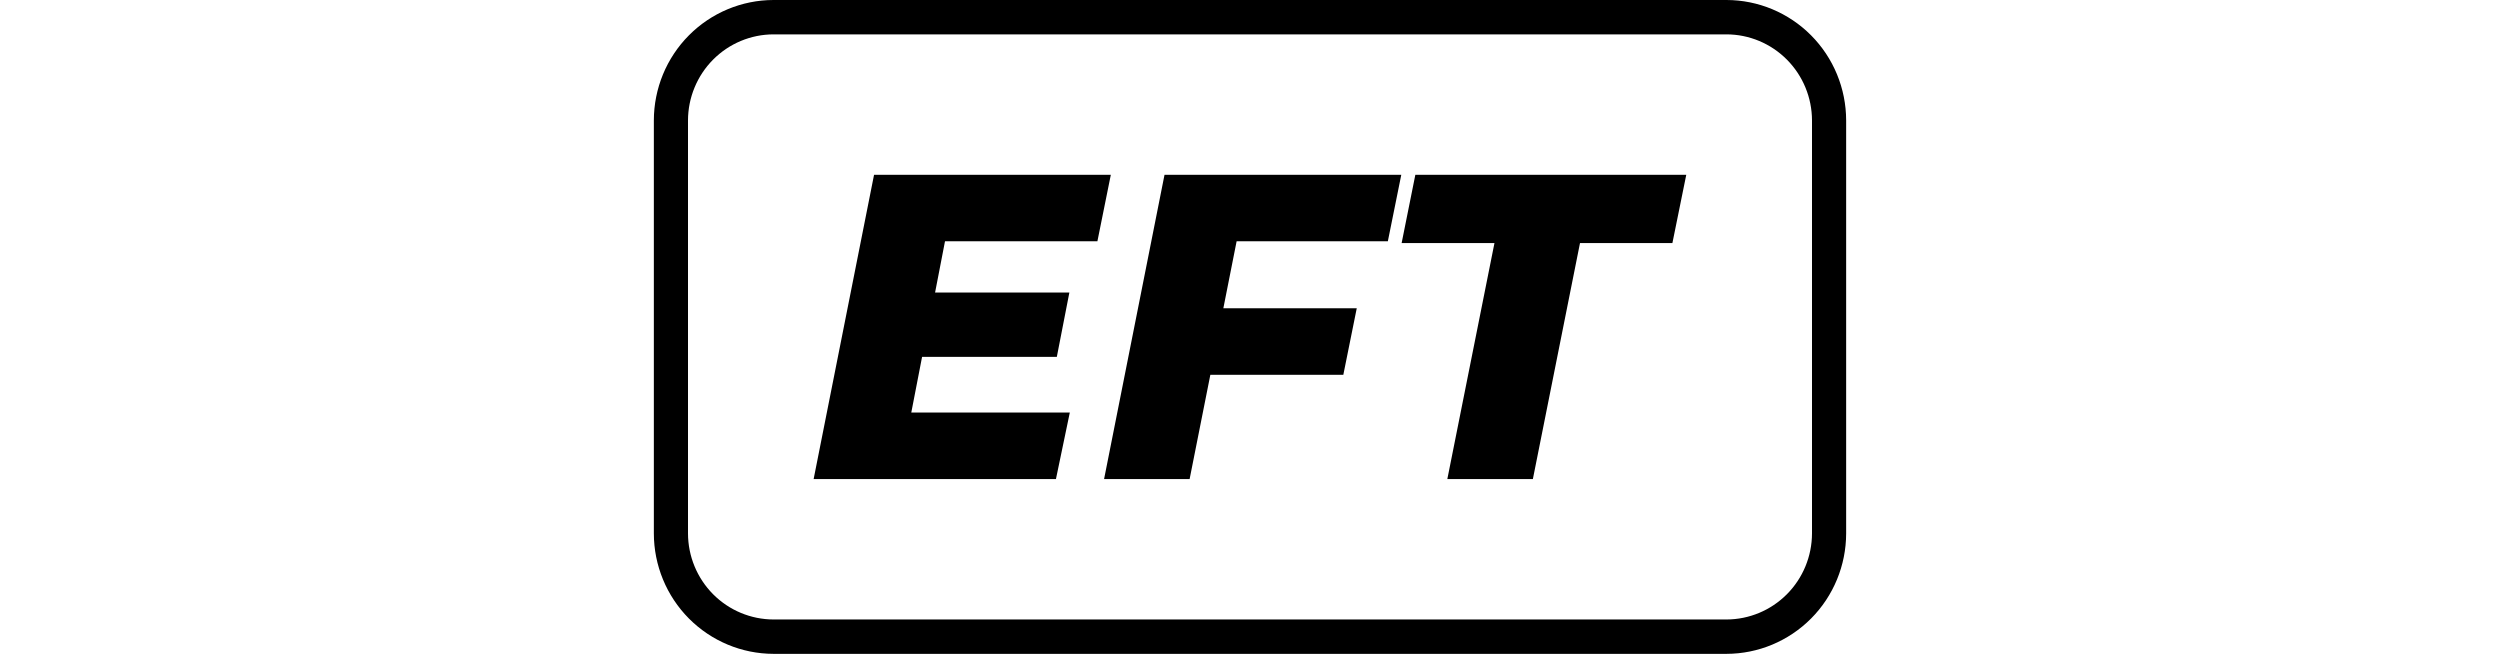
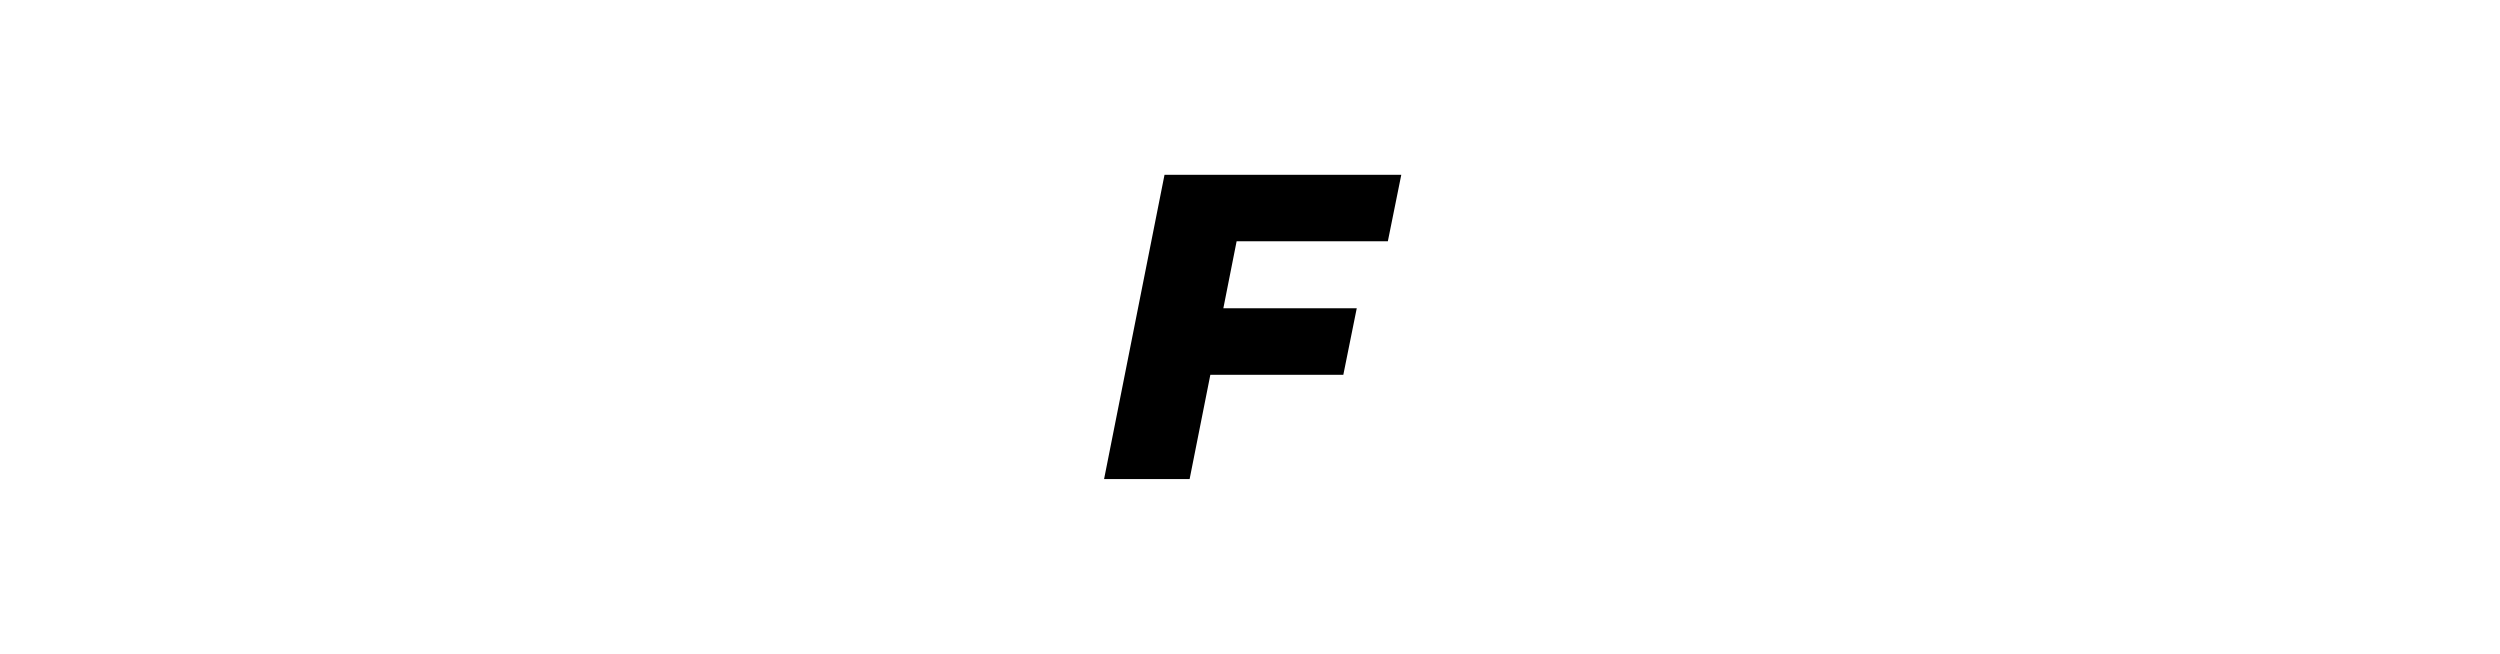
<svg xmlns="http://www.w3.org/2000/svg" width="130" height="34" viewBox="0 0 130 34" fill="none">
-   <path d="M89.776 34H40.224C38.574 33.998 36.992 33.337 35.825 32.164C34.658 30.99 34.002 29.398 34 27.738V6.262C34.002 4.602 34.658 3.01 35.825 1.836C36.992 0.662 38.574 0.002 40.224 0L89.776 0C91.426 0.002 93.008 0.662 94.175 1.836C95.342 3.01 95.998 4.602 96 6.262V27.738C95.998 29.398 95.342 30.99 94.175 32.164C93.008 33.337 91.426 33.998 89.776 34ZM40.224 1.787C39.045 1.789 37.915 2.261 37.081 3.1C36.248 3.939 35.778 5.076 35.776 6.262V27.738C35.778 28.924 36.248 30.061 37.081 30.9C37.915 31.739 39.045 32.211 40.224 32.213H89.776C90.955 32.211 92.085 31.739 92.919 30.9C93.752 30.061 94.222 28.924 94.224 27.738V6.262C94.222 5.076 93.752 3.939 92.919 3.1C92.085 2.261 90.955 1.789 89.776 1.787H40.224Z" fill="black" />
-   <path d="M49.14 12.547L48.624 15.213H55.607L54.955 18.558H47.948L47.387 21.452H55.63L54.909 24.912H42.309L45.451 9.088H57.763L57.065 12.547H49.14Z" fill="black" />
  <path d="M64.304 12.547L63.614 16.03H70.551L69.853 19.489H62.938L61.86 24.912H57.412L60.555 9.088H72.867L72.168 12.547H64.304Z" fill="black" />
-   <path d="M77.712 12.639H72.885L73.598 9.088H87.686L86.965 12.639H82.16L79.709 24.912H75.261L77.712 12.639Z" fill="black" />
</svg>